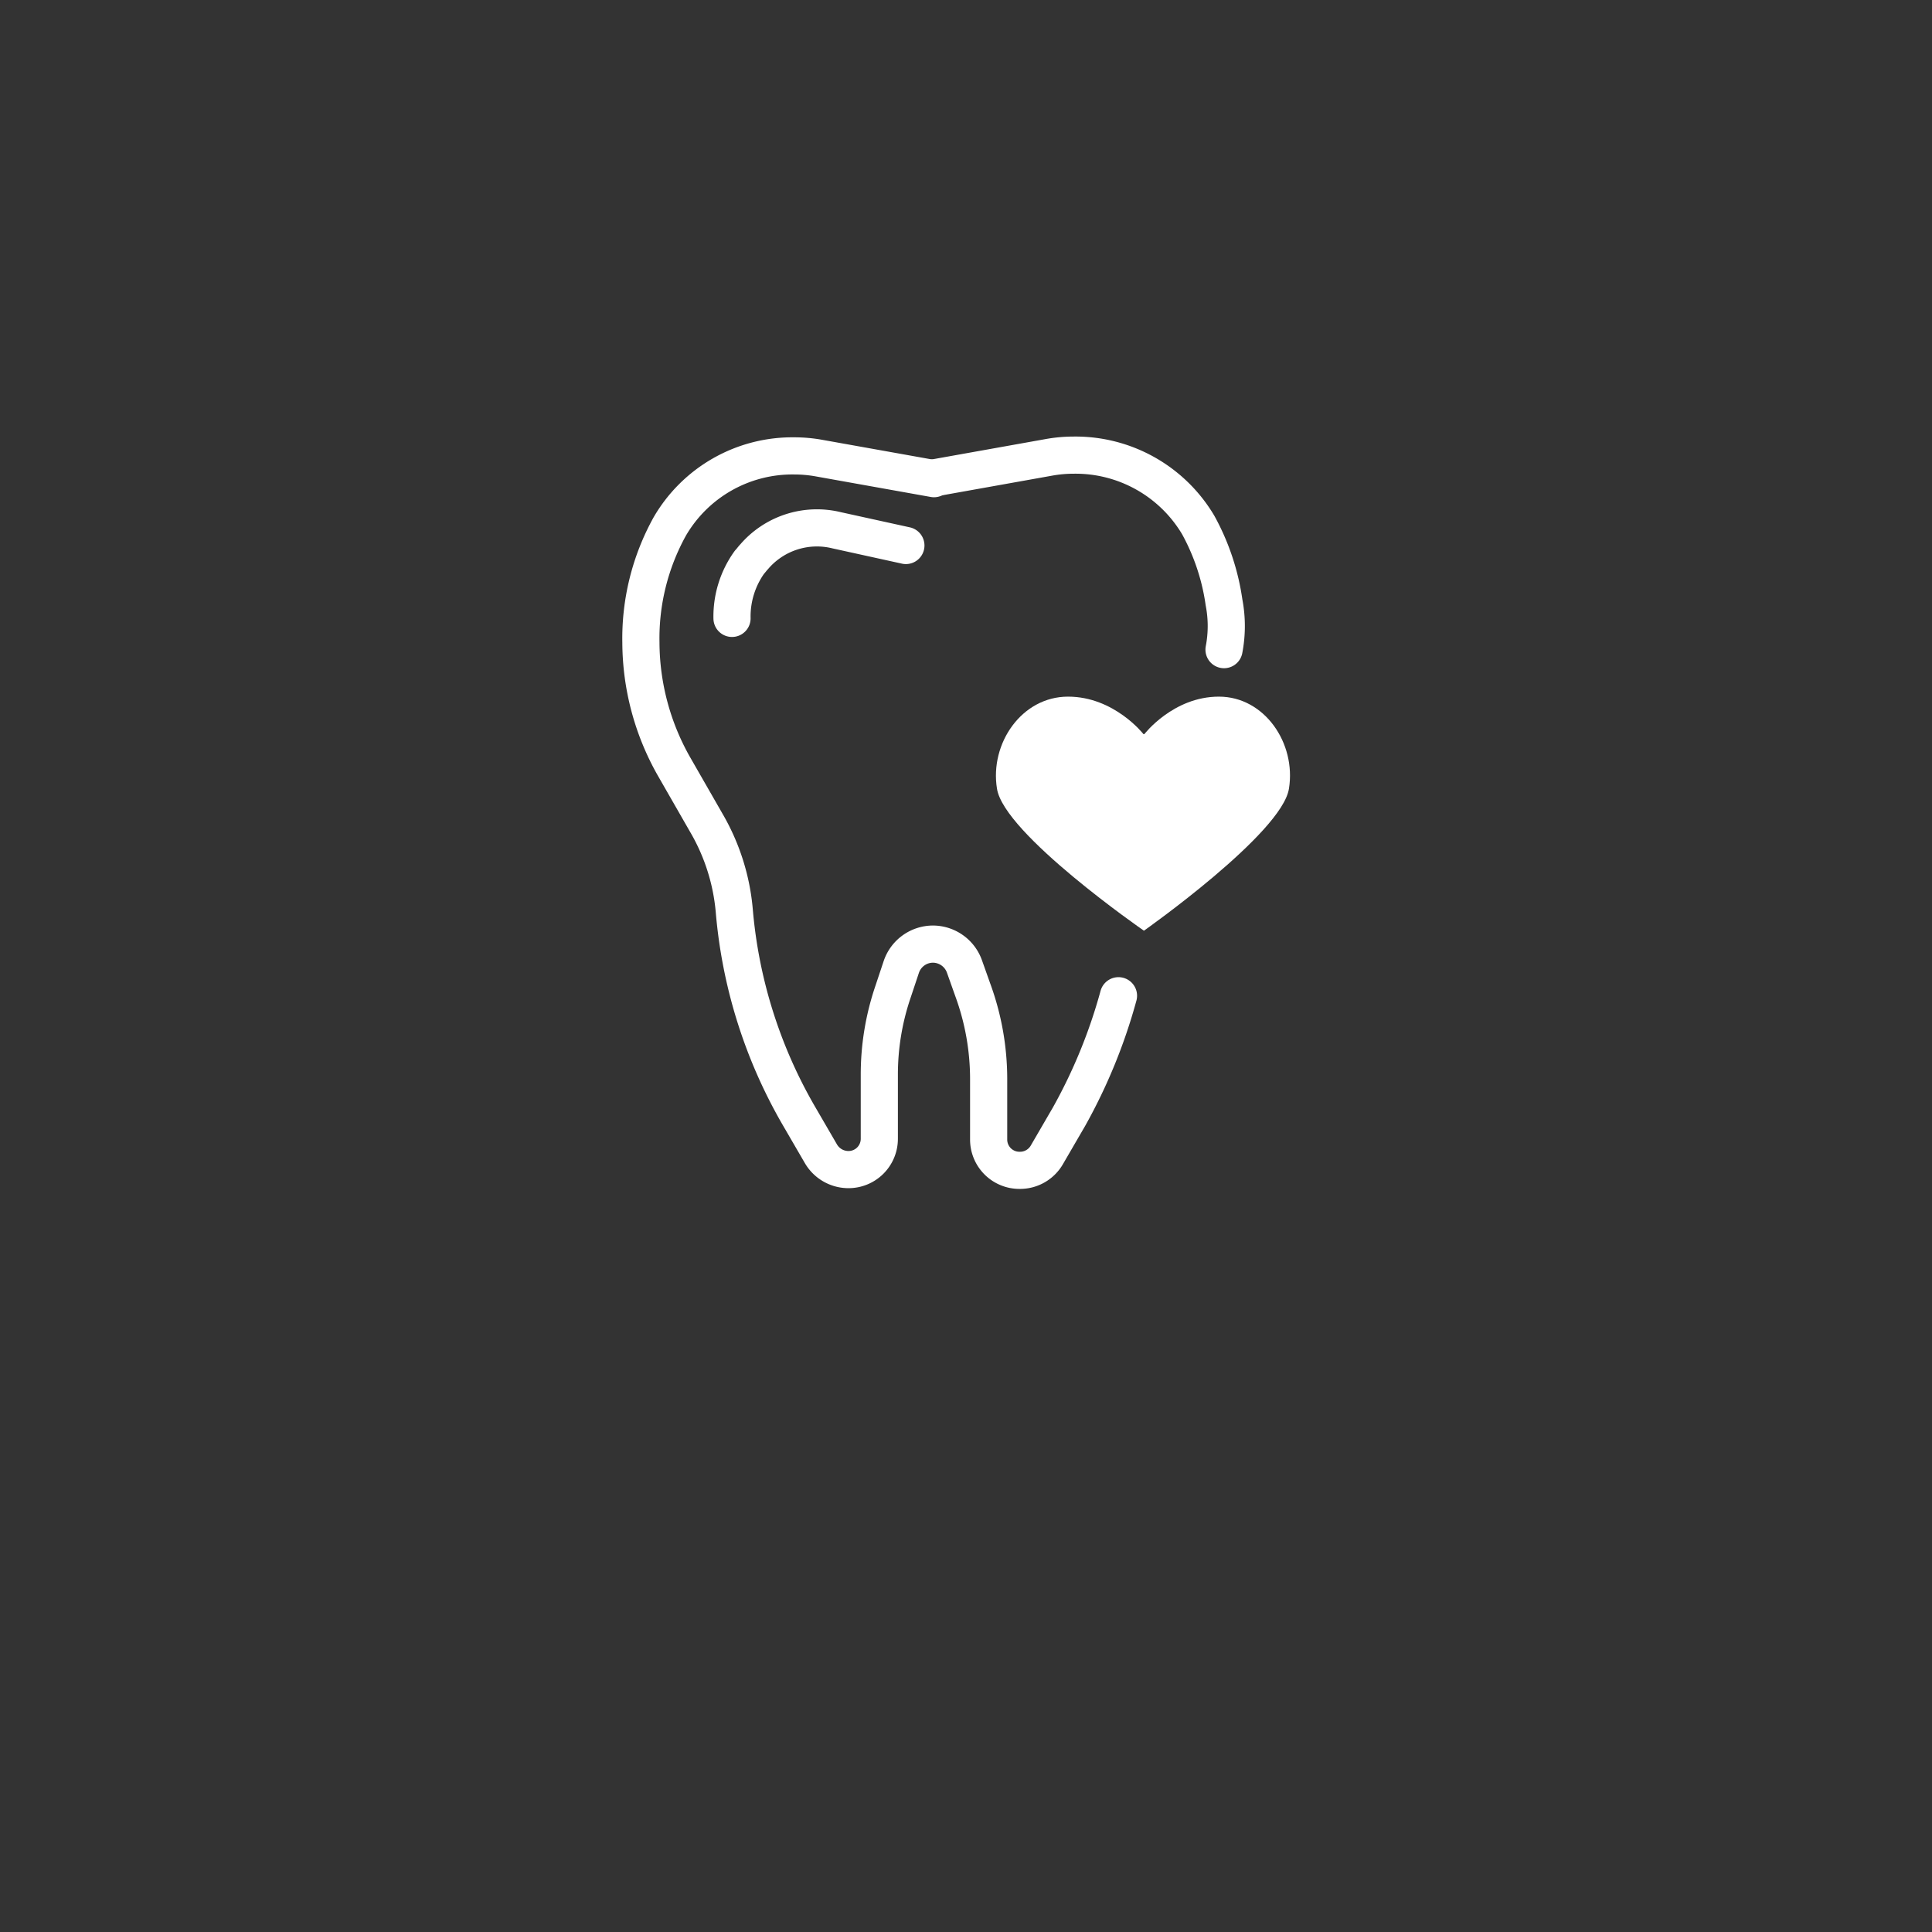
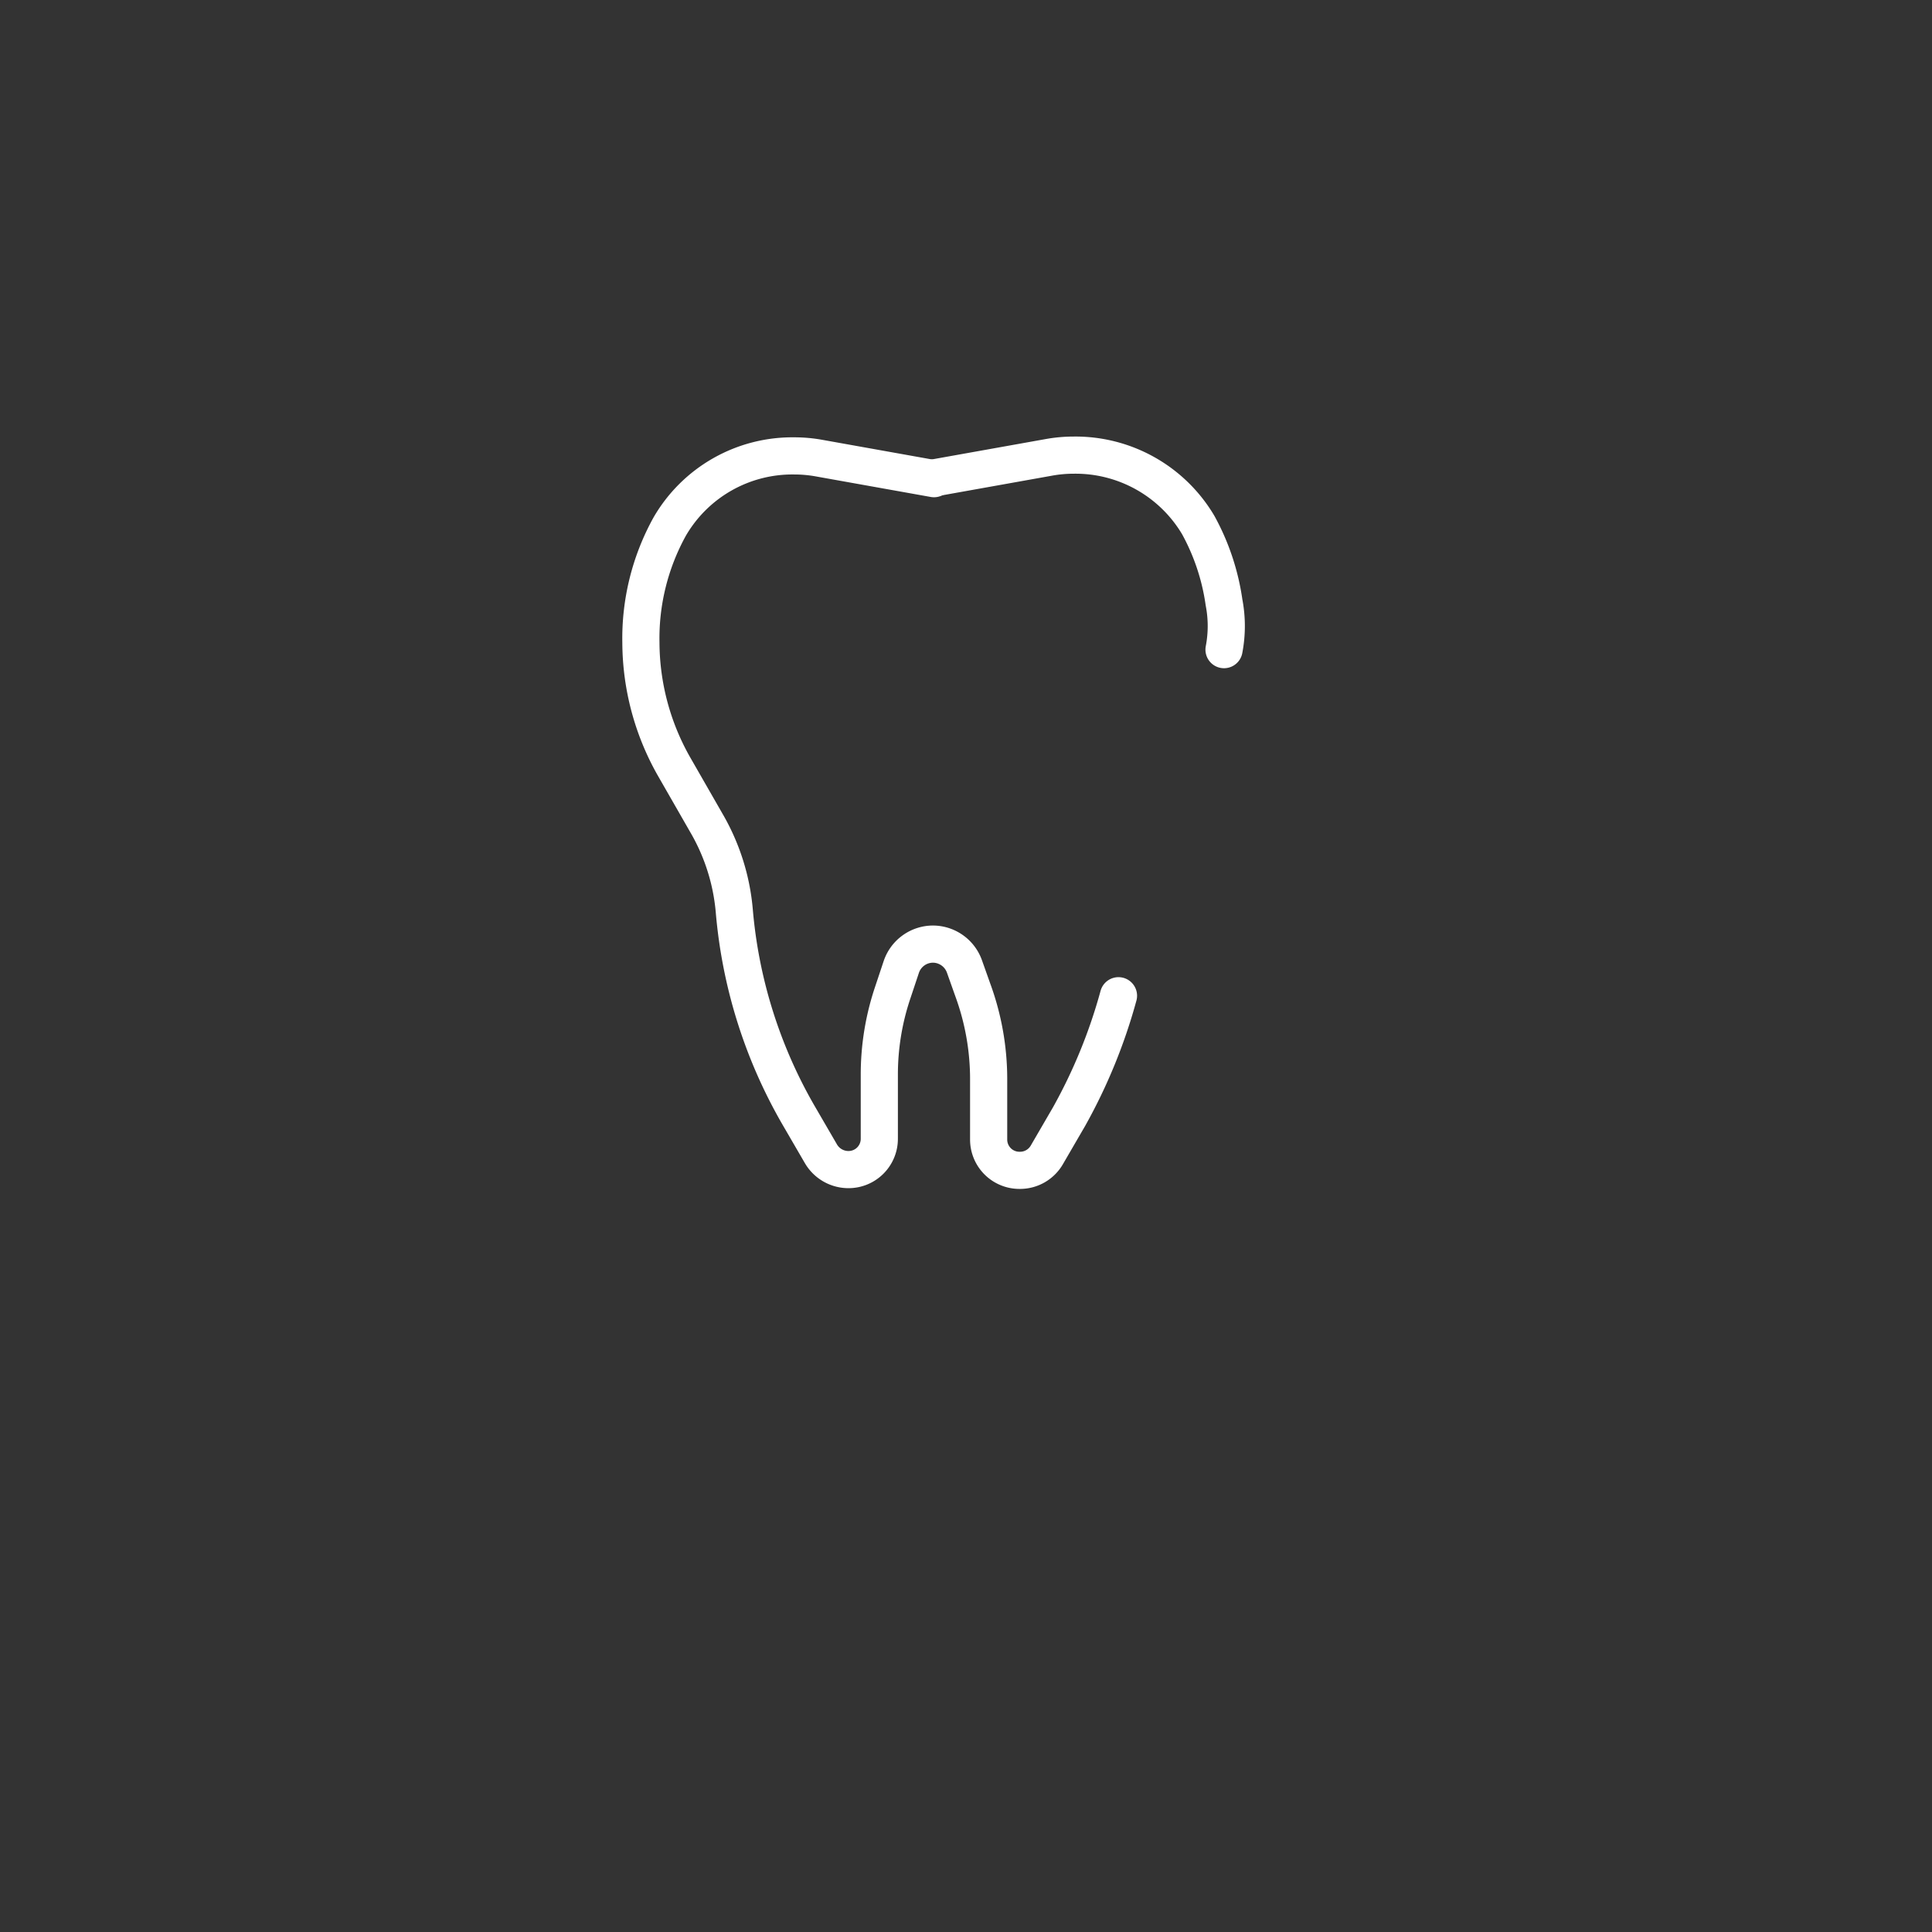
<svg xmlns="http://www.w3.org/2000/svg" viewBox="0 0 208 208">
  <rect x="0" y="0" width="208" height="208" fill="#333333" stroke="none" />
  <defs>
    <style>
      .cls-1, .cls-2 {
        fill: none;
      }

      .cls-2 {
        stroke: #fff;
        stroke-linecap: round;
        stroke-linejoin: round;
        stroke-miterlimit: 10;
        stroke-width: 4px;
      }

      .cls-3 {
        fill: #fff;
      }
    </style>
  </defs>
  <g id="Gruppe_286" data-name="Gruppe 286" transform="translate(-532 -633)">
-     <circle id="Ellipse_109" data-name="Ellipse 109" class="cls-1" cx="104" cy="104" r="104" transform="translate(532 633)" />
    <g id="Gruppe_135" data-name="Gruppe 135" transform="translate(320 -2089)">
      <g id="Gruppe_132" data-name="Gruppe 132">
-         <path id="XMLID_3_" class="cls-2" d="M52.917,59.62a57.948,57.948,0,0,1-5.313,13L45.233,76.7a3.335,3.335,0,0,1-2.943,1.717h0a3.315,3.315,0,0,1-3.352-3.352V68.612a27.91,27.91,0,0,0-1.717-9.646l-.9-2.534a3.621,3.621,0,0,0-3.352-2.371h0a3.61,3.61,0,0,0-3.433,2.452l-.9,2.7A27.65,27.65,0,0,0,27.168,68.2v6.785a3.315,3.315,0,0,1-3.352,3.352h0a3.433,3.433,0,0,1-2.943-1.717L18.5,72.536a52.924,52.924,0,0,1-6.948-22.071A22.694,22.694,0,0,0,8.53,40.982L5.015,34.852A27.2,27.2,0,0,1,1.5,21.609h0A24.873,24.873,0,0,1,4.606,9.1,15.267,15.267,0,0,1,18.012,1.5h0a15.051,15.051,0,0,1,2.7.245L33.053,3.952" transform="translate(279.5 2769.582)" />
+         <path id="XMLID_3_" class="cls-2" d="M52.917,59.62a57.948,57.948,0,0,1-5.313,13L45.233,76.7a3.335,3.335,0,0,1-2.943,1.717h0a3.315,3.315,0,0,1-3.352-3.352V68.612a27.91,27.91,0,0,0-1.717-9.646l-.9-2.534a3.621,3.621,0,0,0-3.352-2.371a3.61,3.61,0,0,0-3.433,2.452l-.9,2.7A27.65,27.65,0,0,0,27.168,68.2v6.785a3.315,3.315,0,0,1-3.352,3.352h0a3.433,3.433,0,0,1-2.943-1.717L18.5,72.536a52.924,52.924,0,0,1-6.948-22.071A22.694,22.694,0,0,0,8.53,40.982L5.015,34.852A27.2,27.2,0,0,1,1.5,21.609h0A24.873,24.873,0,0,1,4.606,9.1,15.267,15.267,0,0,1,18.012,1.5h0a15.051,15.051,0,0,1,2.7.245L33.053,3.952" transform="translate(279.5 2769.582)" />
        <path id="XMLID_2_" class="cls-2" d="M40.1,3.852,52.443,1.645a15.051,15.051,0,0,1,2.7-.245h0A15.364,15.364,0,0,1,68.547,8.92a24.367,24.367,0,0,1,2.779,8.338,13.407,13.407,0,0,1,0,5.082" transform="translate(272.453 2769.6)" />
-         <path id="XMLID_1_" class="cls-2" d="M32.219,12.882l-7.439-1.635a8.908,8.908,0,0,0-8.91,2.861c-.163.163-.327.409-.49.572a10.018,10.018,0,0,0-1.88,6.049" transform="translate(277.309 2767.846)" />
      </g>
-       <path id="Pfad_118" data-name="Pfad 118" class="cls-3" d="M60.522,49.7S45.432,39.275,44.7,34.4c-.786-4.873,2.672-9.9,7.65-9.9s8.121,4.034,8.121,4.034h.1S63.666,24.5,68.591,24.5s8.331,5.03,7.545,9.9C75.4,39.223,60.522,49.7,60.522,49.7Z" transform="translate(274.634 2772.5)" />
    </g>
  </g>
</svg>